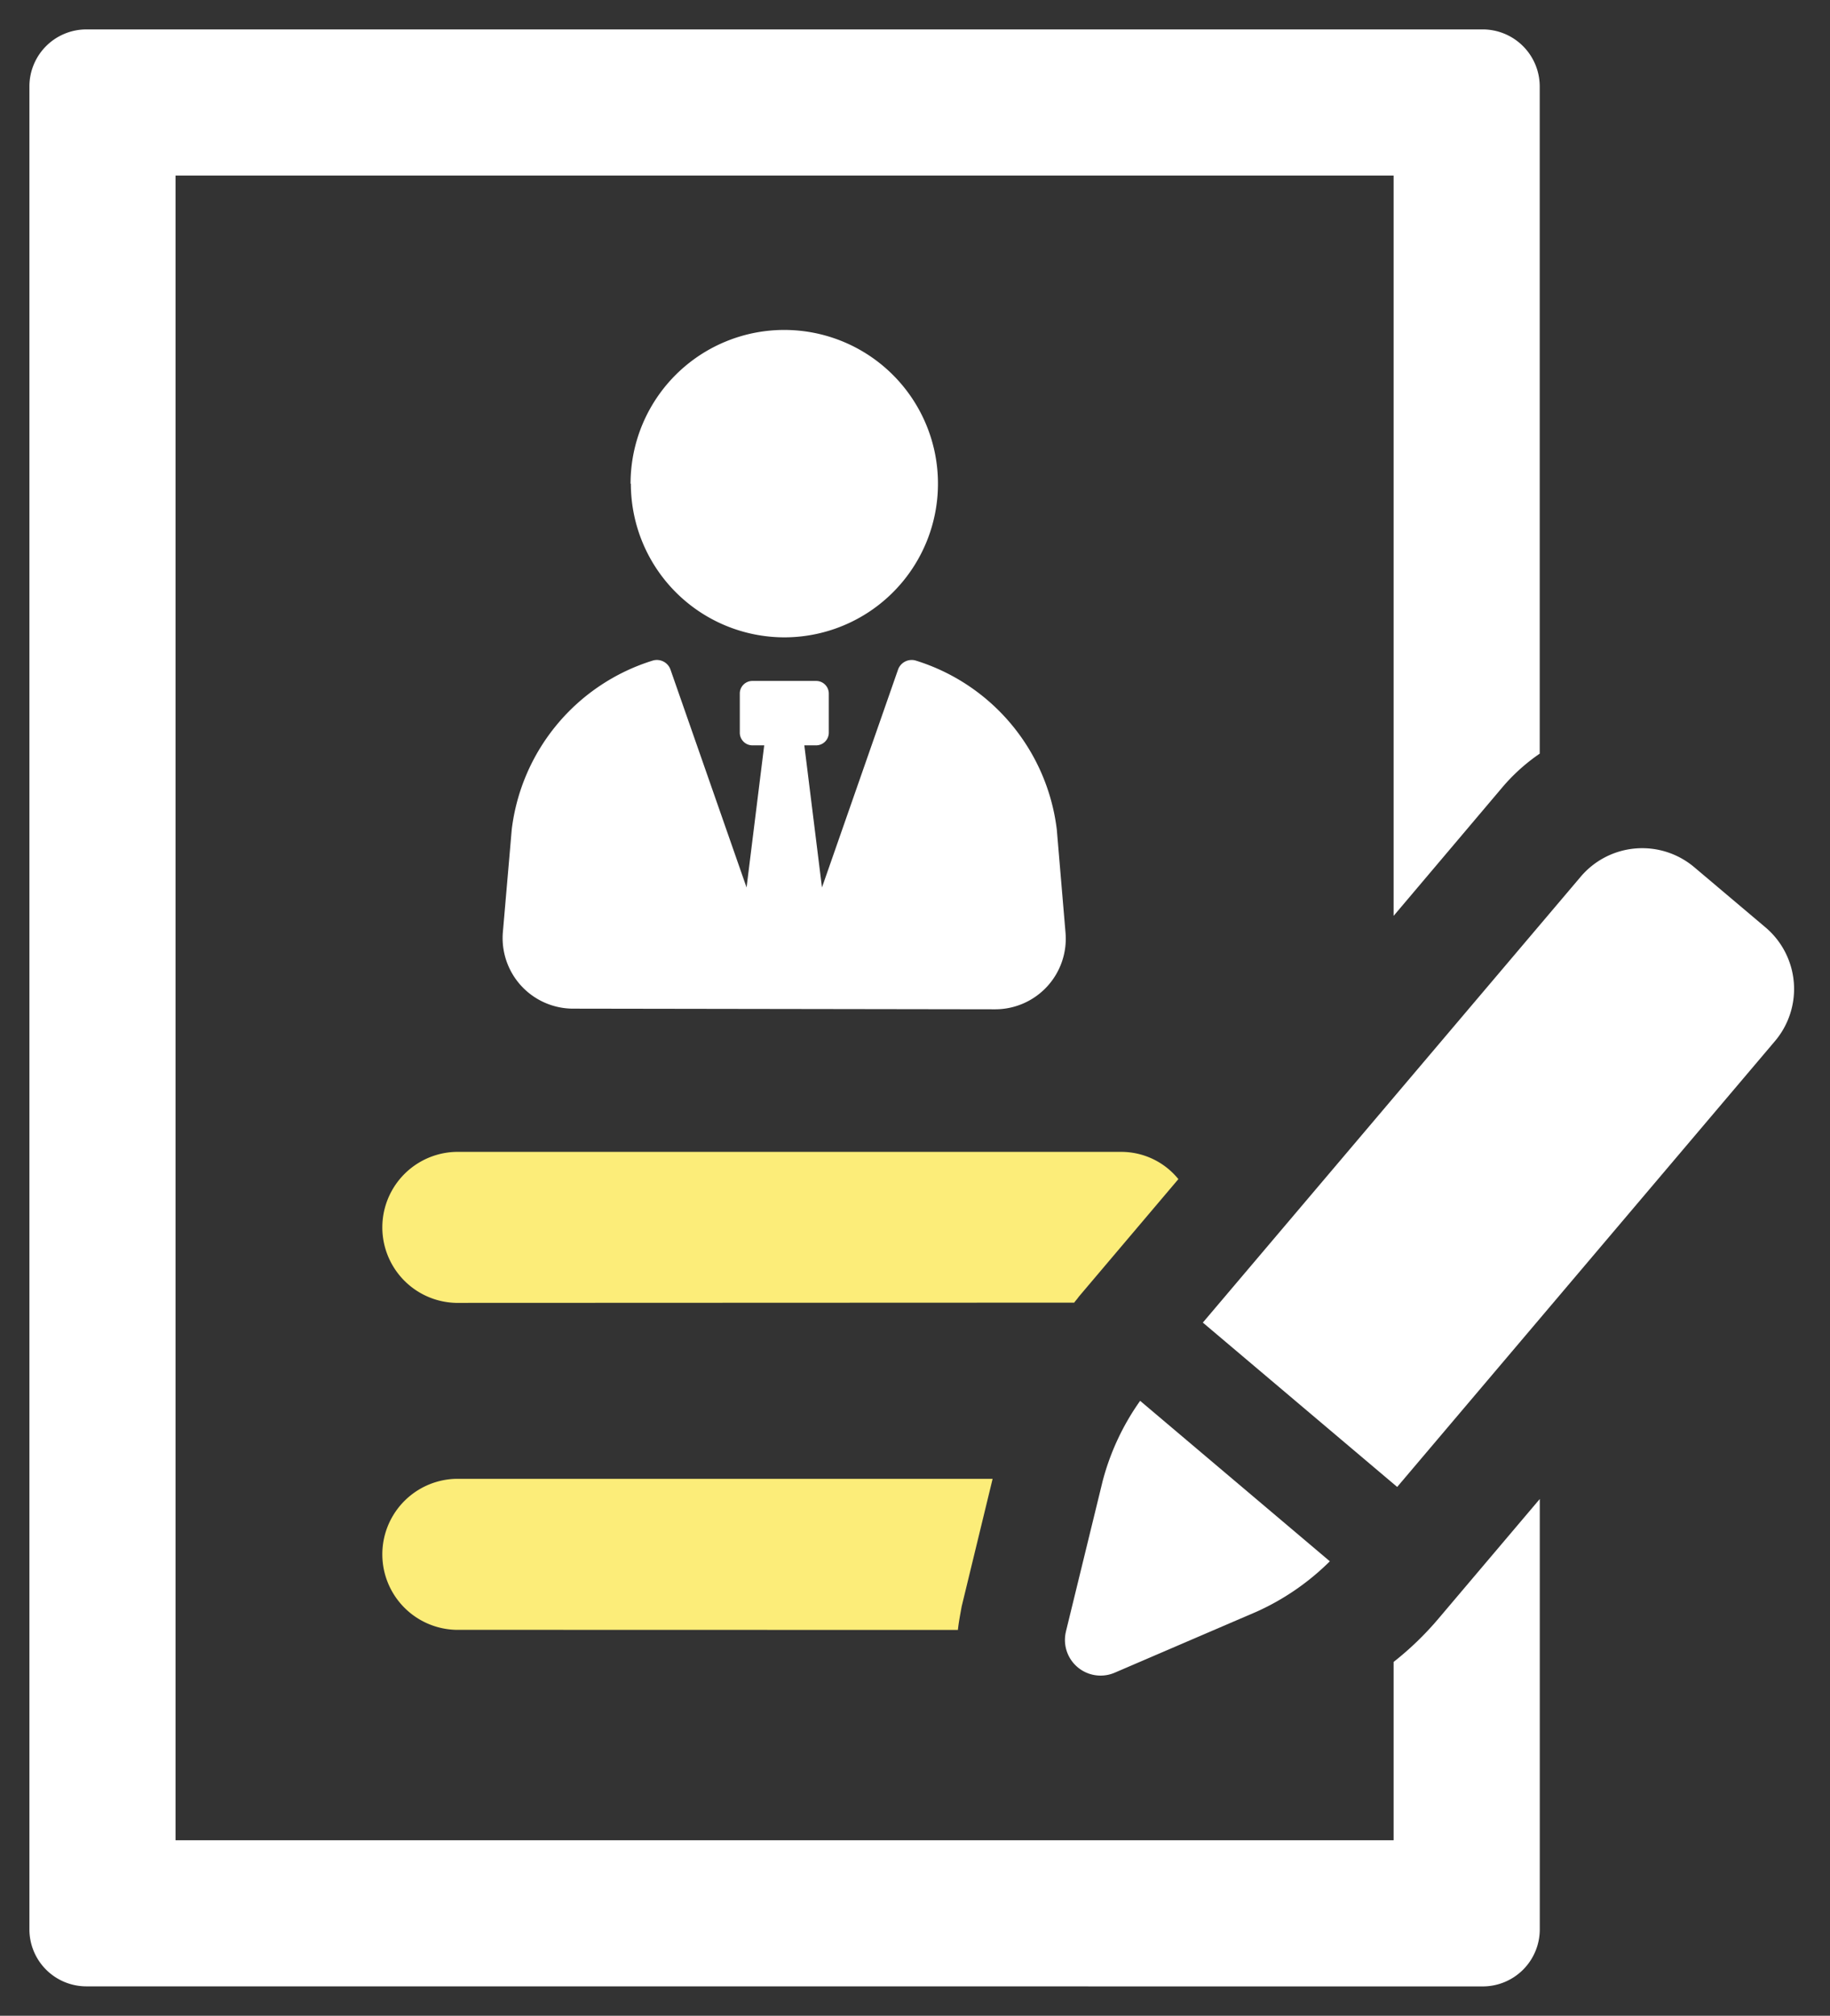
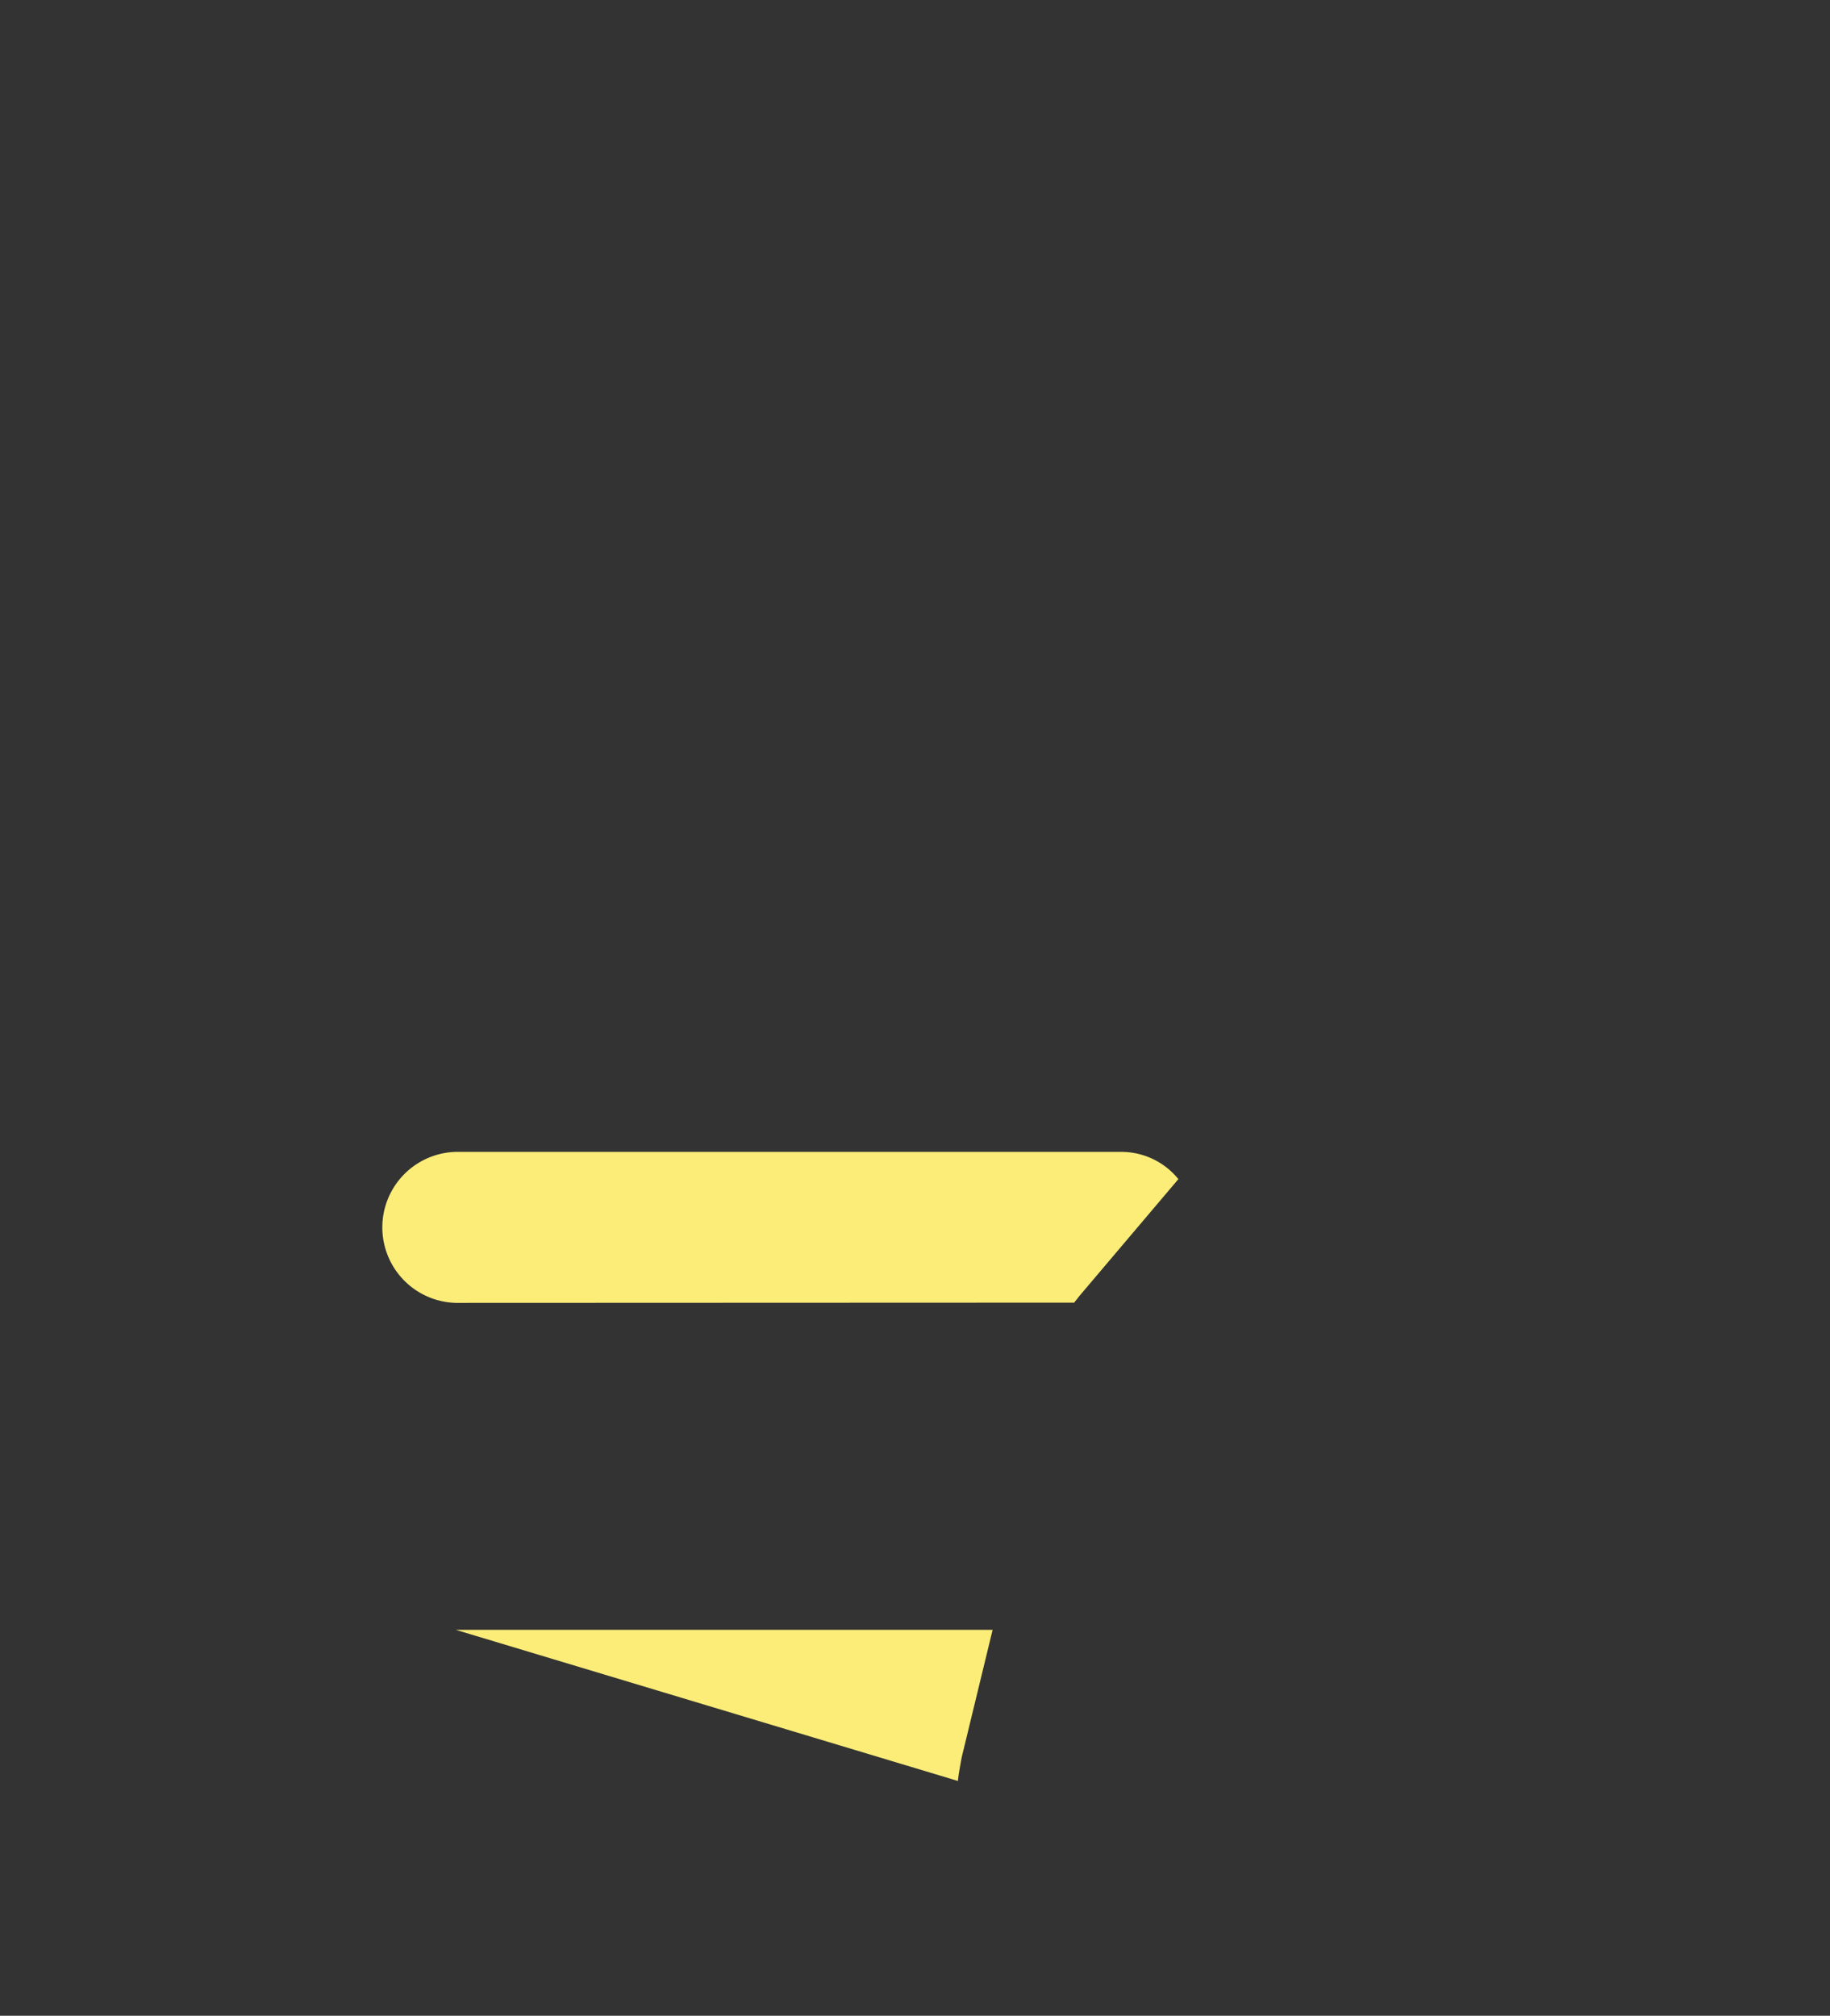
<svg xmlns="http://www.w3.org/2000/svg" width="31.111" height="34.268">
  <rect width="100%" height="100%" fill="#333333" stroke="none" />
  <g stroke="rgba(0,0,0,0)" stroke-miterlimit="10">
-     <path d="M1.469 33.768A.969.969 0 01.5 32.8V1.469A.969.969 0 011.469.5h23.738a.97.97 0 01.969.969v11.343a3.208 3.208 0 00-.645.584l-1.839 2.174V2.984H2.984v28.3h20.708v-3.031a5.271 5.271 0 00.759-.732l1.726-2.038V32.8a.97.97 0 01-.969.969zm16.653-6.035l.624-2.556a4.2 4.2 0 01.637-1.363l3.225 2.728a4.226 4.226 0 01-1.239.854l-2.417 1.039a.606.606 0 01-.83-.7zm2.327-5.249l6.423-7.579a1.371 1.371 0 011.932-.162l1.211 1.023a1.371 1.371 0 01.161 1.932l-6.423 7.58zm-10.7-5.337a1.2 1.2 0 01-1.2-1.3L8.7 14.1a3.439 3.439 0 012.4-2.871.245.245 0 01.3.158l1.292 3.7.3-2.416h-.2a.215.215 0 01-.215-.215v-.665a.214.214 0 01.215-.215h1.082a.215.215 0 01.216.215v.665a.216.216 0 01-.216.215h-.2l.3 2.416 1.292-3.7a.246.246 0 01.3-.158 3.441 3.441 0 012.4 2.872l.148 1.751a1.2 1.2 0 01-1.2 1.306zm.971-8.924a2.613 2.613 0 112.613 2.612 2.613 2.613 0 01-2.608-2.612z" fill="#fff" />
-     <path d="M7.748 27.707a1.284 1.284 0 010-2.567h9.127l-.526 2.169c-.025.141-.051.27-.064.4zm0-5.558a1.284 1.284 0 010-2.567h11.309a1.248 1.248 0 01.976.463l-1.694 2c-.026.039-.052.064-.077.1z" fill="#fced79" />
+     <path d="M7.748 27.707h9.127l-.526 2.169c-.025.141-.051.27-.064.4zm0-5.558a1.284 1.284 0 010-2.567h11.309a1.248 1.248 0 01.976.463l-1.694 2c-.026.039-.052.064-.077.1z" fill="#fced79" />
  </g>
</svg>